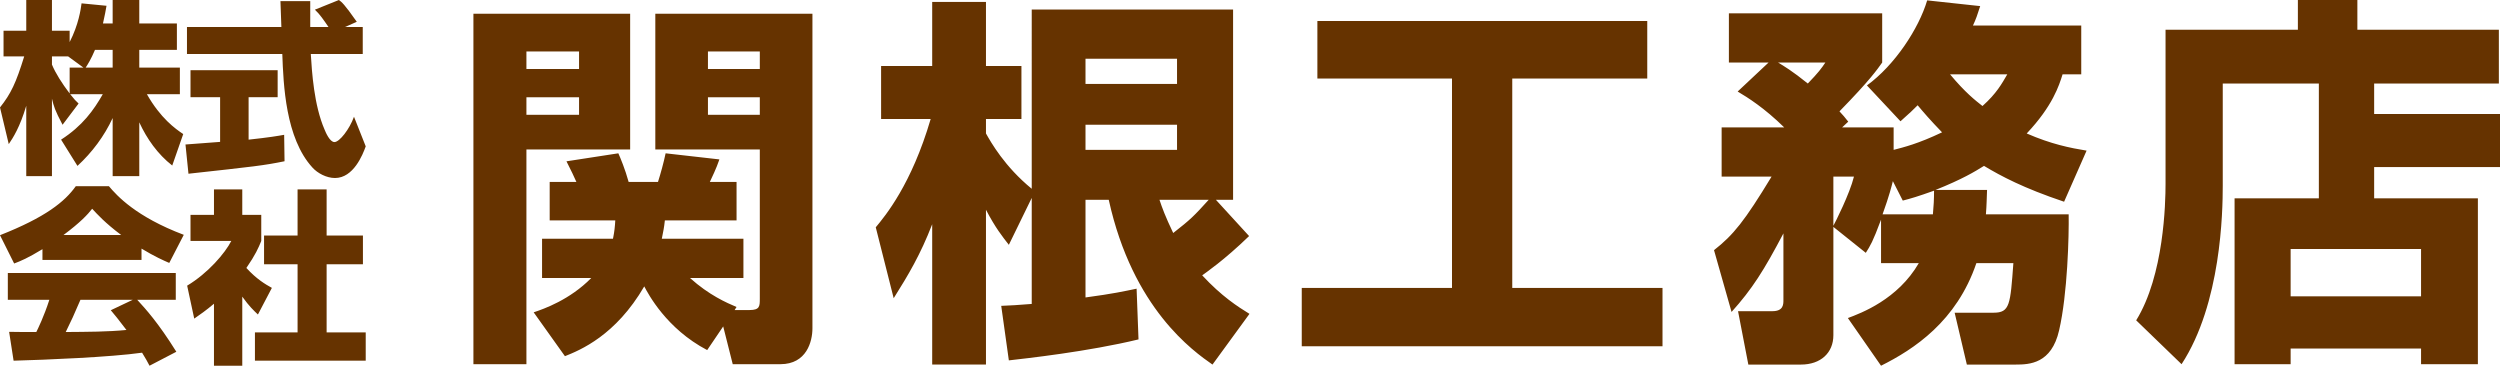
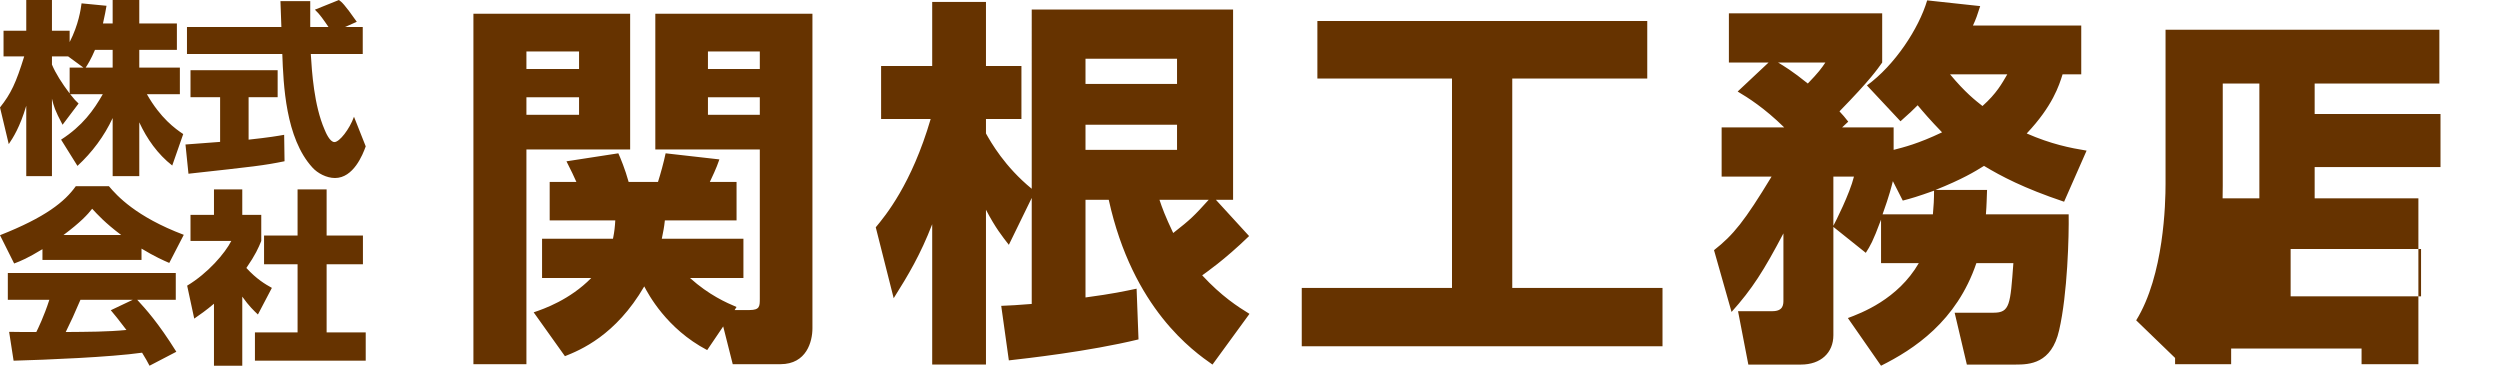
<svg xmlns="http://www.w3.org/2000/svg" width="1033.443" height="40mm" viewBox="0 0 775.083 113.386">
-   <path d="M146.774 4.257h48.593v42.09h-32.159v66.565h-16.434V4.257zm16.434 11.704V21.4h16.317v-5.44h-16.317zm0 14.19v5.438h16.317V30.15h-16.317zm56.043 78.387c-12.652-6.622-18.327-17.499-19.51-19.745-8.866 15.252-19.862 19.745-24.592 21.637l-9.695-13.598c3.193-1.064 11.232-3.901 17.854-10.64h-15.252V74.014h21.99c.474-2.365.592-3.666.71-5.675H170.42V56.398h8.276c-.827-1.892-1.418-3.076-3.073-6.386l16.08-2.482c.59 1.3 2.127 4.965 3.191 8.868h9.105c.827-2.602 1.773-6.032 2.364-8.868l16.671 1.891c-.947 2.837-2.365 5.676-2.956 6.977h8.276v11.94h-22.228c-.236 2.246-.472 3.31-.946 5.676h25.303v12.178H213.93c5.911 5.32 11.35 7.684 14.424 8.985l-.592.947h4.612c3.192 0 3.192-1.184 3.192-3.547v-46.23H203.17V4.256h48.712v97.542c0 4.02-1.773 11.113-9.93 11.113h-14.78l-2.956-11.706-4.965 7.332zm.235-92.577V21.4h16.08v-5.44h-16.08zm0 14.19v5.438h16.08V30.15h-16.08zm52.028 40.316c2.956-3.547 11.114-13.361 17.026-33.58h-15.37V20.456h15.842V.59h16.672v19.864h10.995v16.433h-10.995v4.493c1.536 2.72 5.793 10.286 14.187 17.145V2.956h62.426v58.997h-5.32l10.286 11.233c-7.802 7.567-13.597 11.468-14.542 12.178 6.03 6.503 10.995 9.695 14.66 11.941l-11.469 15.725c-5.91-4.138-24.71-17.262-32.159-51.077h-7.21v30.268c8.748-1.182 11.82-1.892 15.841-2.72l.593 15.725c-15.607 3.784-34.997 5.912-40.2 6.503l-2.364-16.906c3.665-.12 4.374-.237 9.458-.591v-32.87l-7.094 14.543c-2.01-2.601-4.138-5.201-7.093-10.876v48h-16.672V69.52c-3.665 9.459-7.33 15.607-11.94 22.938l-5.558-21.991zm65.028-52.26v7.804h28.376v-7.804h-28.376zm0 20.455v7.803h28.376v-7.803h-28.376zm22.937 23.291c.828 2.483 1.773 5.085 4.255 10.286 5.439-4.254 6.386-5.201 10.997-10.286h-15.252zm48.952-55.45h102.273v17.853h-41.855v64.909h46.583v18.09H403.586v-18.09h46.582v-64.91h-41.737V6.504zM531.4 77.56c6.03-4.73 9.458-8.985 17.854-22.818h-15.49V39.49h19.39c-6.148-6.029-11.232-9.221-14.423-11.113l9.576-8.985h-12.295V4.138h47.528V19.39c-1.536 2.128-3.547 5.201-13.242 15.133 1.183 1.301 1.537 1.655 2.72 3.193l-1.893 1.772h15.963v6.977c3.19-.828 7.567-1.892 15.015-5.439-3.664-3.783-5.793-6.266-7.567-8.394-1.419 1.418-2.365 2.363-5.321 4.965L578.81 26.484c8.631-6.266 16.079-17.616 18.68-26.367l16.435 1.775c-.827 2.602-1.3 4.02-2.245 6.029h33.577v15.134h-5.794c-1.065 3.43-3.074 9.814-11.114 18.326 7.567 3.31 13.479 4.494 18.563 5.321l-6.976 15.842c-12.651-4.255-19.508-7.92-24.829-11.113-2.837 1.774-6.74 4.139-15.014 7.449h15.96c-.118 2.837-.118 4.611-.355 7.567h25.656c.12 6.62-.354 24.71-2.956 35.943-2.363 10.403-9.221 10.64-13.476 10.64h-15.134l-3.784-16.079h12.059c5.084 0 5.202-2.482 6.149-15.37h-11.47c-6.147 18.09-19.389 26.72-29.558 31.805L572.9 98.606c4.138-1.537 15.488-5.794 21.99-17.025h-11.704V68.1c-2.6 6.977-3.31 8.041-4.728 10.287l-10.051-8.04v33.58c0 5.438-3.901 9.102-10.05 9.102h-16.315l-3.193-16.552h10.64c3.43 0 3.43-2.129 3.43-3.43v-20.69c-6.03 11.468-9.695 17.263-16.079 24.356l-5.438-19.153zm19.863-58.17c1.774 1.065 4.374 2.6 9.222 6.503 3.31-3.43 4.257-4.73 5.438-6.502h-14.66zm17.143 50.604c.593-1.065 5.084-9.932 6.385-15.251h-6.385v15.25zm30.86-3.547c.237-2.602.354-4.611.354-7.33-5.32 1.891-6.976 2.363-9.695 3.073l-3.073-6.03c-.356 1.42-1.065 4.375-3.193 10.287h15.607zm5.32-43.392c4.73 5.675 7.803 8.04 10.05 9.814 4.375-3.902 6.03-6.976 7.685-9.814h-17.736zm114.336 2.838h-29.794V57.58c0 8.04-.474 36.534-12.769 55.333l-14.07-13.598c8.63-13.95 9.103-36.414 9.103-42.326V9.222h41.027V0h18.444v9.222h43.865v16.671h-38.662v9.459h39.017v16.435h-39.017v9.693h32.16v51.432h-17.618v-4.847h-40.435v4.847h-17.381V61.48h26.13V25.893zm-8.749 51.313v14.66h40.435v-14.66h-40.435zM34.926 7.273V0h8.255v7.273h11.661v8.198h-11.66v5.485h12.585v8.255h-10.22c4.216 7.447 8.833 10.738 11.259 12.354l-3.407 9.756c-4.503-3.52-7.851-8.256-10.218-13.393v16.683h-8.255v-18.01c-2.598 5.598-6.35 10.621-10.91 14.836l-5.08-8.14c6.638-4.272 10.102-9.121 12.93-14.086H21.764c1.27 1.616 1.79 2.136 2.598 2.886l-4.965 6.582c-2.424-4.561-2.713-5.715-3.29-8.082v24.014H8.14V32.79c-1.963 6.639-4.098 9.93-5.427 11.892L0 33.31c3.406-4.273 4.965-7.621 7.505-15.819H1.097V9.526H8.14V0h7.967v9.526h5.484v3.52C24.362 7.677 25.054 2.83 25.285 1.04l7.736.75c-.23 1.443-.52 2.887-1.097 5.483h3.002zm-9.064 13.683L21.13 17.49h-5.022v2.54c1.097 2.657 3.117 5.831 5.484 8.948v-8.023h4.271zm9.064 0V15.47h-5.484c-1.154 2.772-2.367 4.734-2.886 5.485h8.37zm22.578 23.842c.347-.058 9.699-.693 10.738-.808V30.135h-9.179v-8.371H86.08v8.371h-9.005v13.162c6.466-.694 9.063-1.154 11.025-1.502l.116 8.198c-6.523 1.328-9.294 1.616-29.788 3.868l-.924-9.063zM106.978 8.37h5.485v8.37H96.356c.346 5.543.981 15.876 4.272 23.438.347.866 1.616 3.868 3.06 3.868 1.558 0 4.676-3.982 6.061-7.85l3.637 9.179c-.923 2.596-3.81 9.813-9.525 9.813-2.656 0-5.427-1.502-6.985-3.232-8.371-9.122-9.007-25.748-9.353-35.216H57.966V8.37h29.27c-.059-.924-.29-7.62-.29-8.025h9.237V8.37h5.657c-1.5-2.194-2.656-3.926-4.214-5.369L105.073 0c.866.636 1.617 1.154 5.542 6.755l-3.637 1.616zM13.162 77.25c-4.56 2.77-6.638 3.636-8.774 4.444L0 72.919c14.086-5.542 20.09-10.39 23.496-15.183h10.276c2.482 2.944 8.37 9.468 23.207 15.067l-4.503 8.717c-1.732-.75-4.503-1.962-8.602-4.445v3.521H13.162V77.25zm33.194 36.136c-.577-1.096-1.212-2.309-2.308-4.04-9.814 1.385-29.442 2.193-39.833 2.481l-1.386-8.947c.289.058 7.62.058 8.428.058.462-.924 2.367-4.791 4.042-9.988H2.425v-8.312h52.071v8.312h-11.95c2.598 2.829 6.466 7.043 12.123 16.107l-8.313 4.329zM37.581 72.86c-5.022-3.753-7.504-6.524-9.005-8.14-1.385 1.79-3.637 4.215-8.89 8.14H37.58zm3.58 20.09H24.939c-2.078 4.848-2.771 6.35-4.56 9.987 6.812-.058 13.046-.058 18.819-.636-2.425-3.233-3.695-4.733-4.85-6.12l6.813-3.232zm33.951 20.436h-8.774V94.16c-2.368 2.022-4.446 3.464-6.12 4.619l-2.194-10.218c6.466-3.867 11.777-10.102 13.682-13.855H59.063v-8.081h7.275v-7.91h8.774v7.91H81v8.081c-.866 2.136-1.79 4.273-4.618 8.371 3.175 3.463 5.83 5.022 7.909 6.176l-4.33 8.255c-1.212-1.154-2.77-2.596-4.849-5.54v21.417zm17.145-54.67h9.007v14.317h11.257v8.891h-11.257v21.128h12.122v8.774H79.038v-8.774h13.22V81.924H81.865v-8.891h10.391V58.716z" fill="#630" />
+   <path d="M146.774 4.257h48.593v42.09h-32.159v66.565h-16.434V4.257zm16.434 11.704V21.4h16.317v-5.44h-16.317zm0 14.19v5.438h16.317V30.15h-16.317zm56.043 78.387c-12.652-6.622-18.327-17.499-19.51-19.745-8.866 15.252-19.862 19.745-24.592 21.637l-9.695-13.598c3.193-1.064 11.232-3.901 17.854-10.64h-15.252V74.014h21.99c.474-2.365.592-3.666.71-5.675H170.42V56.398h8.276c-.827-1.892-1.418-3.076-3.073-6.386l16.08-2.482c.59 1.3 2.127 4.965 3.191 8.868h9.105c.827-2.602 1.773-6.032 2.364-8.868l16.671 1.891c-.947 2.837-2.365 5.676-2.956 6.977h8.276v11.94h-22.228c-.236 2.246-.472 3.31-.946 5.676h25.303v12.178H213.93c5.911 5.32 11.35 7.684 14.424 8.985l-.592.947h4.612c3.192 0 3.192-1.184 3.192-3.547v-46.23H203.17V4.256h48.712v97.542c0 4.02-1.773 11.113-9.93 11.113h-14.78l-2.956-11.706-4.965 7.332zm.235-92.577V21.4h16.08v-5.44h-16.08zm0 14.19v5.438h16.08V30.15h-16.08zm52.028 40.316c2.956-3.547 11.114-13.361 17.026-33.58h-15.37V20.456h15.842V.59h16.672v19.864h10.995v16.433h-10.995v4.493c1.536 2.72 5.793 10.286 14.187 17.145V2.956h62.426v58.997h-5.32l10.286 11.233c-7.802 7.567-13.597 11.468-14.542 12.178 6.03 6.503 10.995 9.695 14.66 11.941l-11.469 15.725c-5.91-4.138-24.71-17.262-32.159-51.077h-7.21v30.268c8.748-1.182 11.82-1.892 15.841-2.72l.593 15.725c-15.607 3.784-34.997 5.912-40.2 6.503l-2.364-16.906c3.665-.12 4.374-.237 9.458-.591v-32.87l-7.094 14.543c-2.01-2.601-4.138-5.201-7.093-10.876v48h-16.672V69.52c-3.665 9.459-7.33 15.607-11.94 22.938l-5.558-21.991zm65.028-52.26v7.804h28.376v-7.804h-28.376zm0 20.455v7.803h28.376v-7.803h-28.376zm22.937 23.291c.828 2.483 1.773 5.085 4.255 10.286 5.439-4.254 6.386-5.201 10.997-10.286h-15.252zm48.952-55.45h102.273v17.853h-41.855v64.909h46.583v18.09H403.586v-18.09h46.582v-64.91h-41.737V6.504zM531.4 77.56c6.03-4.73 9.458-8.985 17.854-22.818h-15.49V39.49h19.39c-6.148-6.029-11.232-9.221-14.423-11.113l9.576-8.985h-12.295V4.138h47.528V19.39c-1.536 2.128-3.547 5.201-13.242 15.133 1.183 1.301 1.537 1.655 2.72 3.193l-1.893 1.772h15.963v6.977c3.19-.828 7.567-1.892 15.015-5.439-3.664-3.783-5.793-6.266-7.567-8.394-1.419 1.418-2.365 2.363-5.321 4.965L578.81 26.484c8.631-6.266 16.079-17.616 18.68-26.367l16.435 1.775c-.827 2.602-1.3 4.02-2.245 6.029h33.577v15.134h-5.794c-1.065 3.43-3.074 9.814-11.114 18.326 7.567 3.31 13.479 4.494 18.563 5.321l-6.976 15.842c-12.651-4.255-19.508-7.92-24.829-11.113-2.837 1.774-6.74 4.139-15.014 7.449h15.96c-.118 2.837-.118 4.611-.355 7.567h25.656c.12 6.62-.354 24.71-2.956 35.943-2.363 10.403-9.221 10.64-13.476 10.64h-15.134l-3.784-16.079h12.059c5.084 0 5.202-2.482 6.149-15.37h-11.47c-6.147 18.09-19.389 26.72-29.558 31.805L572.9 98.606c4.138-1.537 15.488-5.794 21.99-17.025h-11.704V68.1c-2.6 6.977-3.31 8.041-4.728 10.287l-10.051-8.04v33.58c0 5.438-3.901 9.102-10.05 9.102h-16.315l-3.193-16.552h10.64c3.43 0 3.43-2.129 3.43-3.43v-20.69c-6.03 11.468-9.695 17.263-16.079 24.356l-5.438-19.153zm19.863-58.17c1.774 1.065 4.374 2.6 9.222 6.503 3.31-3.43 4.257-4.73 5.438-6.502h-14.66zm17.143 50.604c.593-1.065 5.084-9.932 6.385-15.251h-6.385v15.25zm30.86-3.547c.237-2.602.354-4.611.354-7.33-5.32 1.891-6.976 2.363-9.695 3.073l-3.073-6.03c-.356 1.42-1.065 4.375-3.193 10.287h15.607zm5.32-43.392c4.73 5.675 7.803 8.04 10.05 9.814 4.375-3.902 6.03-6.976 7.685-9.814h-17.736zm114.336 2.838h-29.794V57.58c0 8.04-.474 36.534-12.769 55.333l-14.07-13.598c8.63-13.95 9.103-36.414 9.103-42.326V9.222h41.027V0v9.222h43.865v16.671h-38.662v9.459h39.017v16.435h-39.017v9.693h32.16v51.432h-17.618v-4.847h-40.435v4.847h-17.381V61.48h26.13V25.893zm-8.749 51.313v14.66h40.435v-14.66h-40.435zM34.926 7.273V0h8.255v7.273h11.661v8.198h-11.66v5.485h12.585v8.255h-10.22c4.216 7.447 8.833 10.738 11.259 12.354l-3.407 9.756c-4.503-3.52-7.851-8.256-10.218-13.393v16.683h-8.255v-18.01c-2.598 5.598-6.35 10.621-10.91 14.836l-5.08-8.14c6.638-4.272 10.102-9.121 12.93-14.086H21.764c1.27 1.616 1.79 2.136 2.598 2.886l-4.965 6.582c-2.424-4.561-2.713-5.715-3.29-8.082v24.014H8.14V32.79c-1.963 6.639-4.098 9.93-5.427 11.892L0 33.31c3.406-4.273 4.965-7.621 7.505-15.819H1.097V9.526H8.14V0h7.967v9.526h5.484v3.52C24.362 7.677 25.054 2.83 25.285 1.04l7.736.75c-.23 1.443-.52 2.887-1.097 5.483h3.002zm-9.064 13.683L21.13 17.49h-5.022v2.54c1.097 2.657 3.117 5.831 5.484 8.948v-8.023h4.271zm9.064 0V15.47h-5.484c-1.154 2.772-2.367 4.734-2.886 5.485h8.37zm22.578 23.842c.347-.058 9.699-.693 10.738-.808V30.135h-9.179v-8.371H86.08v8.371h-9.005v13.162c6.466-.694 9.063-1.154 11.025-1.502l.116 8.198c-6.523 1.328-9.294 1.616-29.788 3.868l-.924-9.063zM106.978 8.37h5.485v8.37H96.356c.346 5.543.981 15.876 4.272 23.438.347.866 1.616 3.868 3.06 3.868 1.558 0 4.676-3.982 6.061-7.85l3.637 9.179c-.923 2.596-3.81 9.813-9.525 9.813-2.656 0-5.427-1.502-6.985-3.232-8.371-9.122-9.007-25.748-9.353-35.216H57.966V8.37h29.27c-.059-.924-.29-7.62-.29-8.025h9.237V8.37h5.657c-1.5-2.194-2.656-3.926-4.214-5.369L105.073 0c.866.636 1.617 1.154 5.542 6.755l-3.637 1.616zM13.162 77.25c-4.56 2.77-6.638 3.636-8.774 4.444L0 72.919c14.086-5.542 20.09-10.39 23.496-15.183h10.276c2.482 2.944 8.37 9.468 23.207 15.067l-4.503 8.717c-1.732-.75-4.503-1.962-8.602-4.445v3.521H13.162V77.25zm33.194 36.136c-.577-1.096-1.212-2.309-2.308-4.04-9.814 1.385-29.442 2.193-39.833 2.481l-1.386-8.947c.289.058 7.62.058 8.428.058.462-.924 2.367-4.791 4.042-9.988H2.425v-8.312h52.071v8.312h-11.95c2.598 2.829 6.466 7.043 12.123 16.107l-8.313 4.329zM37.581 72.86c-5.022-3.753-7.504-6.524-9.005-8.14-1.385 1.79-3.637 4.215-8.89 8.14H37.58zm3.58 20.09H24.939c-2.078 4.848-2.771 6.35-4.56 9.987 6.812-.058 13.046-.058 18.819-.636-2.425-3.233-3.695-4.733-4.85-6.12l6.813-3.232zm33.951 20.436h-8.774V94.16c-2.368 2.022-4.446 3.464-6.12 4.619l-2.194-10.218c6.466-3.867 11.777-10.102 13.682-13.855H59.063v-8.081h7.275v-7.91h8.774v7.91H81v8.081c-.866 2.136-1.79 4.273-4.618 8.371 3.175 3.463 5.83 5.022 7.909 6.176l-4.33 8.255c-1.212-1.154-2.77-2.596-4.849-5.54v21.417zm17.145-54.67h9.007v14.317h11.257v8.891h-11.257v21.128h12.122v8.774H79.038v-8.774h13.22V81.924H81.865v-8.891h10.391V58.716z" fill="#630" />
</svg>